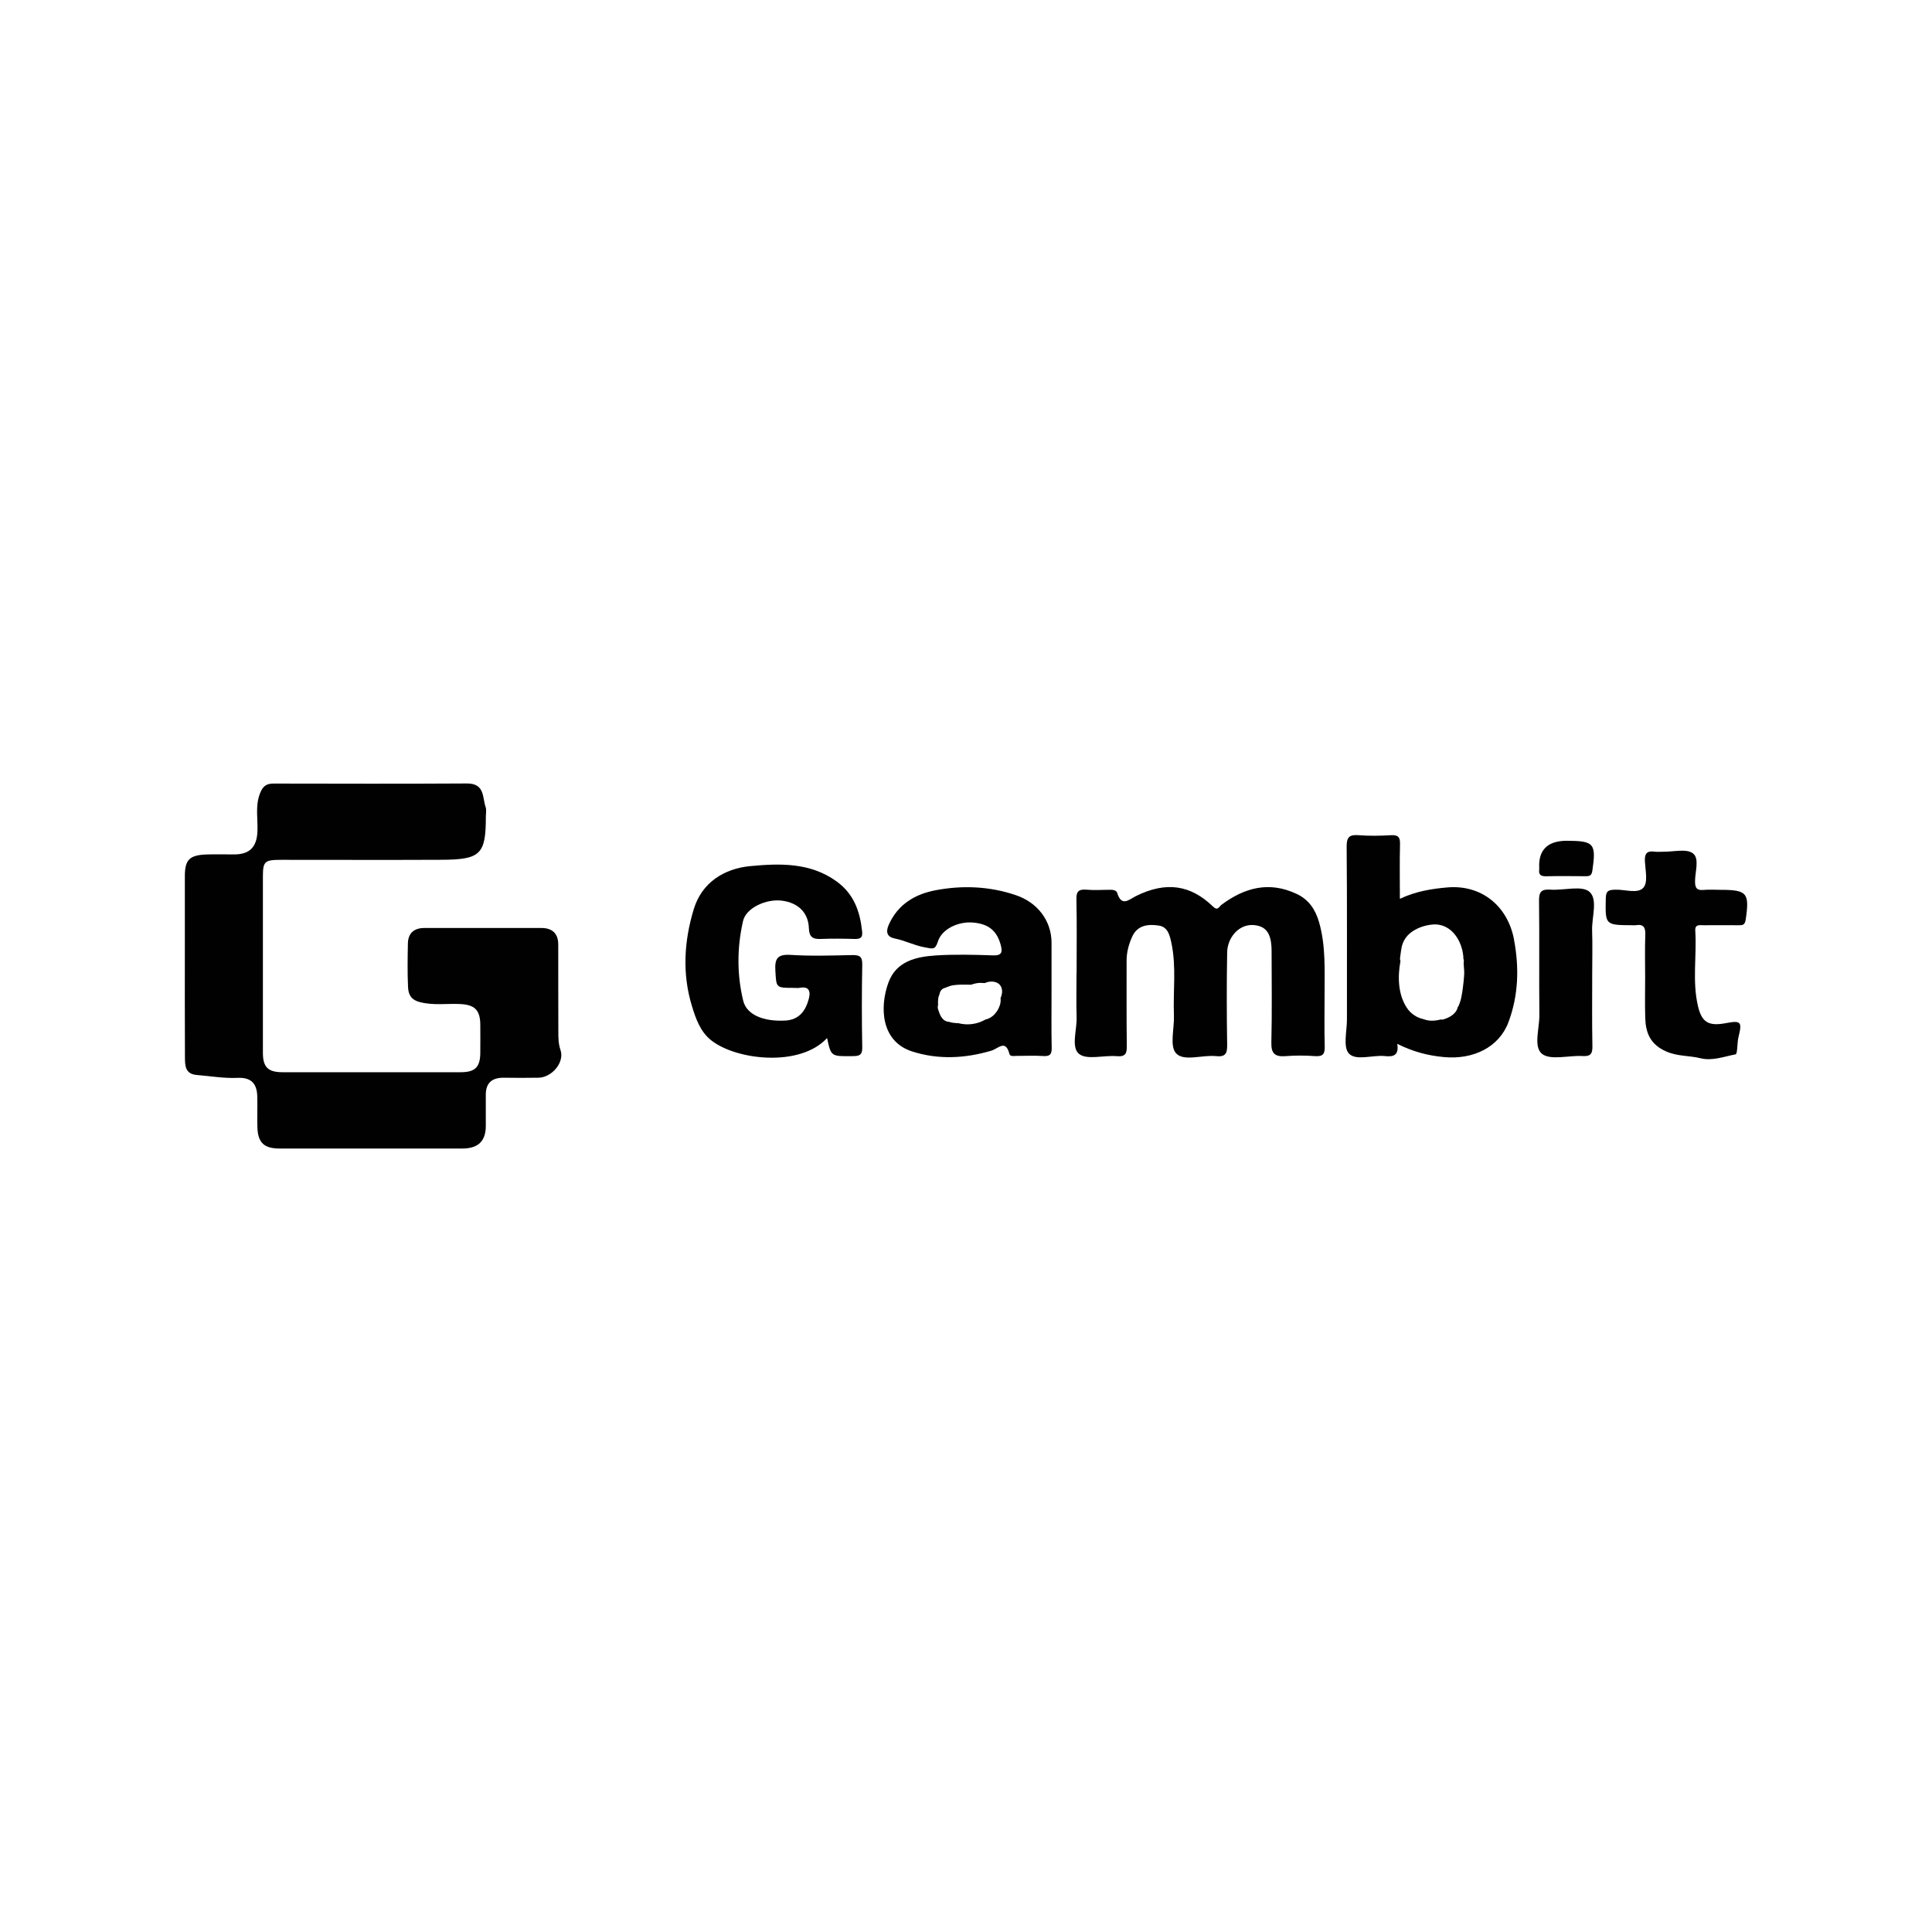
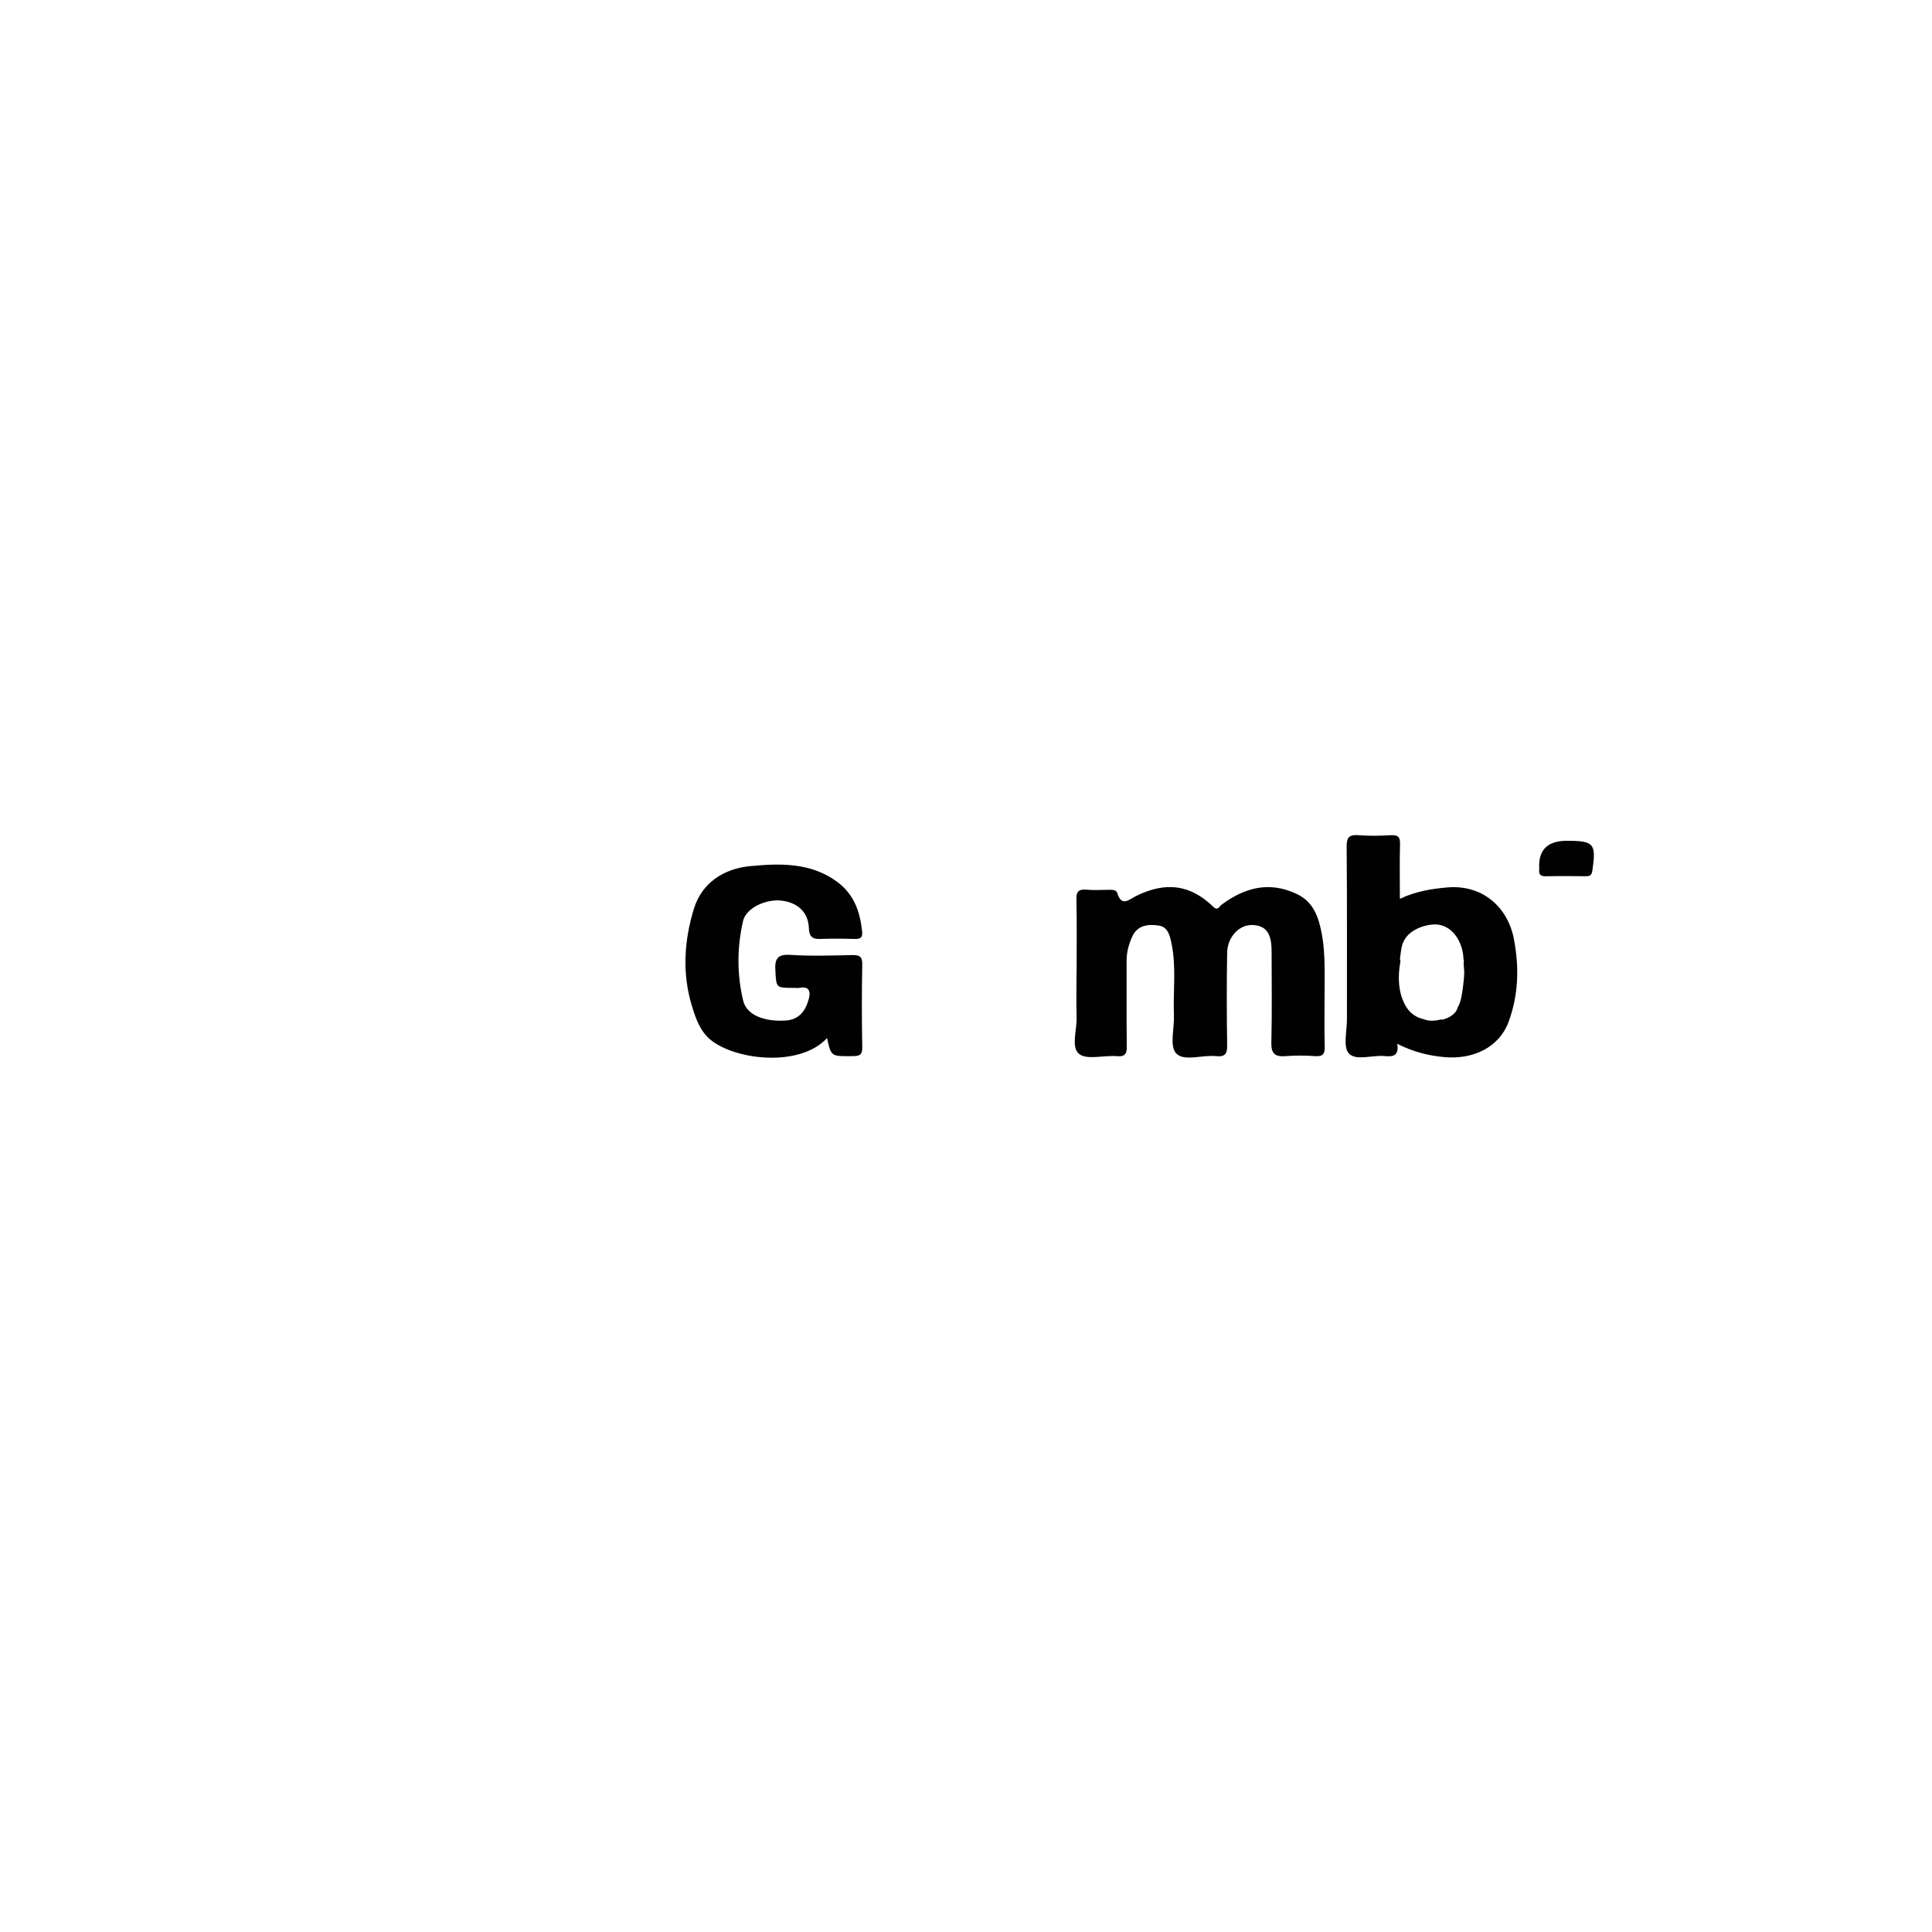
<svg xmlns="http://www.w3.org/2000/svg" id="Layer_1" viewBox="0 0 400 400">
  <defs>
    <style>
      .cls-1 {
        fill: #010101;
      }
    </style>
  </defs>
-   <path class="cls-1" d="M76.68,237.79c-6.25,0-12.49,0-18.74,0-3.26,0-4.54-1.17-4.65-4.39-.07-2.16.04-4.32-.03-6.48-.08-2.65-1.34-3.88-4.05-3.76-2.87.13-5.67-.37-8.5-.6-2.4-.2-2.41-2-2.42-3.66-.04-7.61-.02-15.21-.02-22.82,0-4.88,0-9.77,0-14.65,0-3.41.93-4.39,4.47-4.52,1.92-.07,3.84,0,5.77-.01,3.21-.01,4.66-1.56,4.79-4.77.11-2.57-.47-5.16.48-7.74.54-1.45,1.21-2.17,2.81-2.16,13.36.02,26.72.06,40.08-.02,3.74-.02,3.18,2.87,3.88,4.91.2.59.04,1.3.04,1.96,0,7.78-1.08,8.89-9.14,8.93-11.05.05-22.11.01-33.16.01-3.56,0-3.86.28-3.86,3.61,0,12.11,0,24.23,0,36.34,0,2.96,1.06,4.02,4.05,4.02,12.3,0,24.6,0,36.91,0,2.99,0,4.03-1.06,4.05-4.02,0-1.97.03-3.94,0-5.92-.05-3.01-1.23-4.05-4.27-4.18-2.73-.12-5.45.32-8.22-.39-1.97-.51-2.4-1.69-2.47-3.13-.14-3-.09-6.01-.03-9.01.04-2.12,1.25-3.21,3.42-3.21,8.07,0,16.15-.01,24.22,0,2.29,0,3.49,1.18,3.49,3.43.02,6.01-.02,12.02.02,18.03,0,1.27,0,2.5.45,3.82.87,2.53-1.78,5.66-4.55,5.72-2.4.05-4.81.03-7.21,0-2.45-.02-3.71,1.1-3.71,3.52,0,2.16,0,4.32,0,6.48-.01,3.14-1.59,4.66-4.87,4.66-6.34,0-12.69,0-19.03,0Z" />
  <path class="cls-1" d="M222.9,201.39c0-5.07.07-10.14-.04-15.21-.04-1.64.5-2.11,2.1-1.98,1.53.13,3.07.05,4.61.02.7-.01,1.53-.01,1.74.66.91,2.96,2.44,1.35,3.92.62,6.15-3.03,11.23-2.35,15.93,2.21.97.94,1.23,0,1.73-.38,4.78-3.57,9.89-4.95,15.6-2.24,2.52,1.19,3.88,3.28,4.62,5.88,1.4,4.91,1.12,9.91,1.13,14.91,0,3.57-.07,7.14.03,10.7.04,1.51-.26,2.21-2,2.08-2.01-.15-4.04-.16-6.05,0-2.24.18-3.06-.51-3-2.82.15-6.29.06-12.58.05-18.87,0-3.74-1.12-5.19-3.63-5.44-3.06-.3-5.51,2.52-5.57,5.65-.11,6.38-.1,12.77,0,19.15.03,1.77-.34,2.54-2.32,2.33-2.83-.3-6.64,1.17-8.25-.58-1.4-1.51-.34-5.17-.45-7.87-.2-5.02.54-10.06-.54-15.06-.35-1.6-.75-3.23-2.58-3.52-2.21-.34-4.45-.1-5.53,2.31-.71,1.58-1.16,3.24-1.15,5,.02,5.82-.04,11.64.04,17.46.02,1.55-.11,2.44-2.09,2.27-2.66-.23-6.17.84-7.79-.47-1.69-1.36-.44-4.92-.51-7.51-.09-3.1-.02-6.2-.02-9.3Z" />
  <path class="cls-1" d="M313.47,194.55c-1.32-7.01-6.78-11.42-13.79-10.82-3.27.28-6.58.81-9.85,2.36,0-3.99-.07-7.65.03-11.3.04-1.47-.38-1.96-1.91-1.87-2.2.13-4.43.17-6.62,0-2.01-.17-2.54.43-2.52,2.43.11,11.91.04,23.82.06,35.73,0,2.42-.85,5.69.41,7.04,1.47,1.57,4.87.27,7.42.53,1.79.19,2.97-.12,2.59-2.53,3.38,1.68,6.38,2.42,9.59,2.73,6.1.6,11.49-2.02,13.43-7.22,2.08-5.57,2.24-11.3,1.15-17.08ZM302.87,204.52c-.18,1.29-.35,2.58-.91,3.78-.05.1-.12.18-.17.27-.29,1.34-1.74,2.15-3.01,2.5-.16.05-.33.04-.49,0-1.16.31-2.43.39-3.54-.06-1.4-.29-2.68-1.12-3.49-2.37-1.81-2.77-1.92-6.37-1.31-9.66-.08-.21-.12-.44-.08-.68.16-.98.2-2,.54-2.94.29-.79.79-1.52,1.44-2.08,1.28-1.1,3.09-1.73,4.78-1.87,4-.32,6.28,3.69,6.36,7.13.06.13.1.27.08.42-.11.89.13,1.79.08,2.68-.06.95-.14,1.91-.28,2.86Z" />
  <path class="cls-1" d="M171.24,214.91c-5.59,6.09-18.79,4.6-24,.47-2.24-1.77-3.18-4.45-3.98-7.08-2.06-6.73-1.62-13.52.39-20.11,1.66-5.42,6.2-8.35,11.68-8.87,6.14-.58,12.45-.78,17.91,3.19,3.61,2.63,4.83,6.28,5.26,10.39.14,1.36-.52,1.53-1.67,1.5-2.3-.07-4.61-.09-6.92,0-1.68.07-2.38-.45-2.44-2.22-.11-3.23-2.22-5.26-5.53-5.7-3.33-.44-7.48,1.5-8.1,4.2-1.25,5.47-1.29,11.04.03,16.5.71,2.93,4.2,4.35,8.67,4.12,2.94-.15,4.26-2.06,4.91-4.49.36-1.33.25-2.7-1.89-2.29-.37.07-.77.01-1.15.01-3.82,0-3.67,0-3.88-3.59-.14-2.42.39-3.42,3.17-3.24,4.21.27,8.45.13,12.68.04,1.53-.03,2.17.24,2.14,1.94-.11,5.72-.11,11.45,0,17.18.03,1.6-.6,1.79-1.99,1.8-4.47.05-4.47.1-5.29-3.74Z" />
-   <path class="cls-1" d="M217.71,205.61c0-3.48,0-6.95,0-10.43-.01-4.56-2.9-8.32-7.37-9.84-5.47-1.86-11.09-2.08-16.66-1.02-4.22.8-7.76,2.89-9.65,7.09-.75,1.66-.28,2.59,1.2,2.89,2.2.44,4.17,1.49,6.4,1.87,1.44.25,1.99.55,2.54-1.21.81-2.61,4.19-4.2,7.23-3.96,3.28.26,5.05,1.71,5.83,4.8.33,1.32.17,2.06-1.59,2-3.94-.13-7.9-.24-11.82.01-4.17.27-8.28,1.18-9.9,5.67-1.81,5.02-1.56,12.12,4.92,14.21,5.41,1.74,10.96,1.45,16.38-.15,1.48-.44,2.96-2.43,3.77.66.16.6.99.41,1.55.41,1.83.01,3.66-.09,5.48.03,1.46.1,1.75-.47,1.72-1.77-.08-3.76-.03-7.52-.03-11.27ZM207.18,207.05c0,.44-.09.9-.26,1.31-.11.27-.23.55-.38.8-.15.25-.34.49-.53.71-.29.35-.66.65-1.06.87-.29.16-.62.28-.96.36-1.22.72-2.76,1.05-4.09.97-.51-.03-1.04-.12-1.56-.24-.06,0-.13.02-.19.01-.58-.04-1.15-.1-1.69-.29-.22,0-.42-.04-.61-.14-.2-.07-.38-.18-.53-.33-.19-.19-.36-.4-.5-.63-.14-.22-.23-.48-.33-.71-.11-.27-.19-.54-.28-.81-.08-.29-.08-.57,0-.86,0-.02.01-.03.02-.05-.04-.34-.05-.68,0-1.02.01-.21.04-.42.09-.63.04-.17.12-.32.19-.48.07-.66.49-1.27,1.27-1.39.03-.01.05-.04.09-.05.09-.04.18-.1.28-.12.35-.15.72-.27,1.1-.33,1.19-.19,2.37-.15,3.57-.13.08,0,.16,0,.24,0,.72-.24,1.44-.43,2.21-.37.09,0,.18.02.27.03.14-.02.28-.02.42,0,.11-.07.23-.13.35-.16,1.19-.37,2.69-.09,3.07,1.24.21.73.03,1.42-.24,2.1.03.11.04.22.04.34Z" />
-   <path class="cls-1" d="M340.61,202.32c0-2.91-.08-5.83.03-8.73.06-1.52-.3-2.33-2.01-2.03-.19.03-.38,0-.58,0-5.79-.03-5.69-.03-5.59-5.6.03-1.67.74-1.72,2.04-1.76,1.98-.06,4.59.91,5.76-.43.96-1.11.4-3.58.3-5.43-.09-1.57.38-2.26,2.04-2.01.56.08,1.15,0,1.73.01,2.1.04,4.8-.68,6.15.32,1.45,1.08.44,3.85.46,5.87.01,1.34.38,1.85,1.78,1.72,1.14-.11,2.31-.02,3.46-.02,5.57,0,6.07.65,5.24,6.21-.16,1.09-.67,1.13-1.5,1.12-2.4-.02-4.81-.01-7.21,0-.82,0-1.81-.25-1.72,1.14.33,5.2-.66,10.45.56,15.62.78,3.33,2.18,4.19,5.77,3.51,3.14-.6,3.4-.27,2.62,2.85-.31,1.23-.18,3.53-.61,3.61-2.38.46-4.84,1.41-7.25.81-2.34-.58-4.74-.37-7.09-1.4-3.32-1.45-4.27-3.86-4.36-6.94-.09-2.82-.02-5.64-.02-8.45Z" />
-   <path class="cls-1" d="M329.65,201.42c0,5.07-.06,10.14.04,15.21.03,1.59-.42,2.11-2.06,2.01-2.86-.16-6.62.94-8.37-.45-1.82-1.45-.52-5.27-.55-8.04-.08-7.89.03-15.78-.07-23.66-.02-1.83.46-2.43,2.36-2.3,2.76.19,6.5-.92,8.07.44,1.81,1.57.46,5.28.56,8.06.1,2.91.02,5.82.02,8.73Z" />
  <path class="cls-1" d="M324.44,174.08c5.61,0,6.06.58,5.24,6.19-.16,1.07-.63,1.15-1.47,1.14-2.69-.02-5.38-.05-8.07.01-1.11.03-1.62-.31-1.46-1.42.01-.09,0-.19,0-.28q-.29-5.65,5.76-5.65Z" />
</svg>